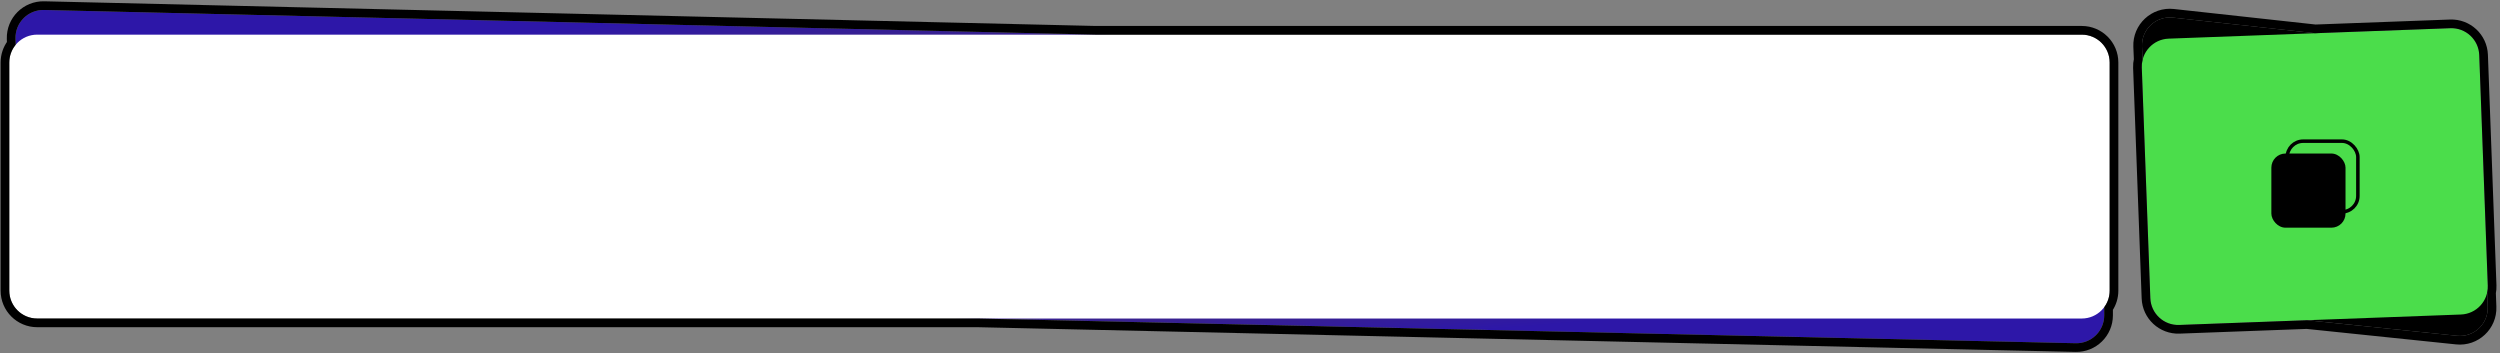
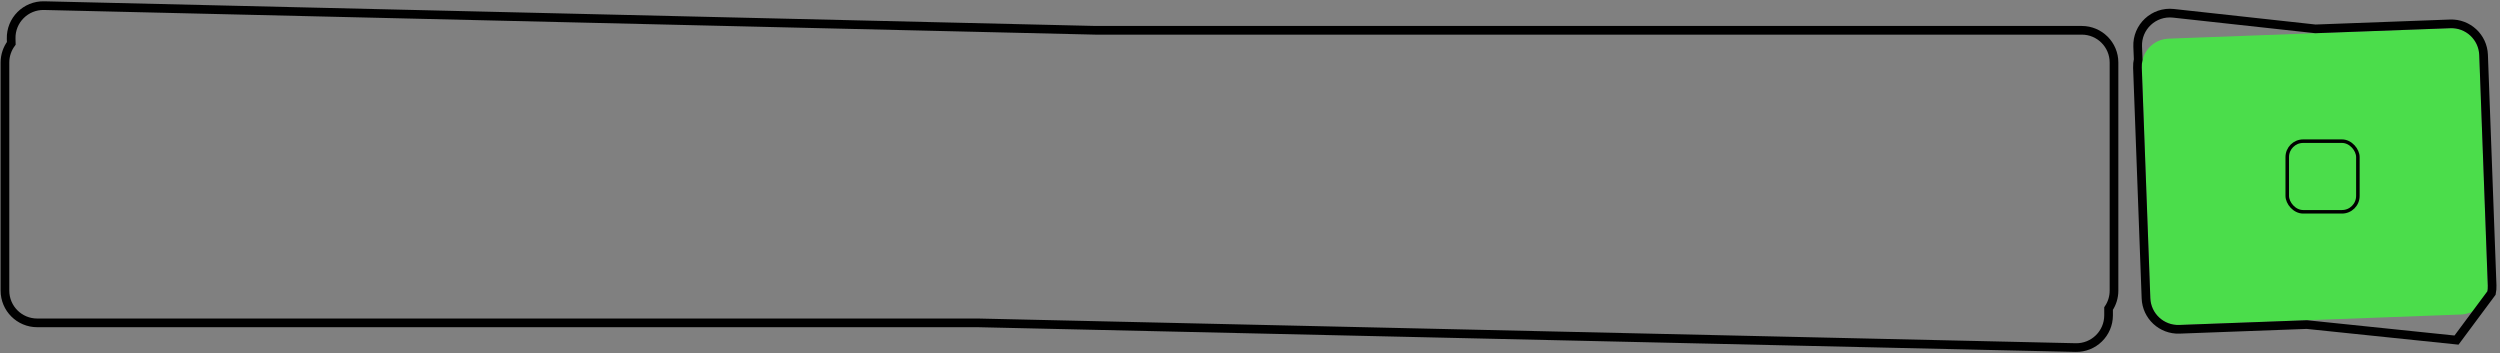
<svg xmlns="http://www.w3.org/2000/svg" width="538" height="76" viewBox="0 0 538 76" fill="none">
  <rect x="0" y="0" width="538" height="76" fill="#808080" stroke="none" />
-   <path d="M3.335 8.303C3.246 4.874 6.044 2.067 9.474 2.148L446.97 12.408C450.228 12.485 452.829 15.148 452.829 18.407L452.829 67.863C452.829 71.23 450.06 73.938 446.694 73.862L10.504 64.046C7.304 63.974 4.724 61.403 4.641 58.204L3.335 8.303Z" fill="url(#paint0_angular_27_472)" />
-   <path d="M2 13.455C2 10.141 4.686 7.455 8 7.455H448C451.314 7.455 454 10.141 454 13.455V62.545C454 65.859 451.314 68.545 448 68.545H8C4.686 68.545 2 65.859 2 62.545V13.455Z" fill="white" />
  <path d="M2.402 8.327L2.428 9.327C1.572 10.48 1.066 11.909 1.066 13.455V62.545C1.066 66.375 4.17 69.479 8 69.479H210.428L446.673 74.796C450.563 74.883 453.764 71.754 453.764 67.863V66.402C454.503 65.299 454.934 63.972 454.934 62.545V13.455C454.934 9.625 451.83 6.521 448 6.521H235.772L9.496 1.214C5.532 1.121 2.298 4.364 2.402 8.327Z" stroke="black" stroke-width="1.868" />
-   <path d="M460.962 10.003C460.811 6.334 463.961 3.391 467.611 3.791L528.161 10.425C531.119 10.749 533.393 13.193 533.503 16.167L535.353 66.067C535.488 69.712 532.366 72.633 528.738 72.257L468.412 66.003C465.448 65.695 463.158 63.259 463.036 60.282L460.962 10.003Z" fill="black" />
  <path d="M460.913 14.536C460.79 11.224 463.375 8.44 466.687 8.317L527.313 6.07C530.625 5.948 533.409 8.533 533.531 11.844L535.37 61.465C535.493 64.776 532.908 67.56 529.597 67.683L468.97 69.93C465.659 70.052 462.875 67.467 462.752 64.156L460.913 14.536Z" fill="#4BDD4B" />
-   <path d="M460.029 10.041L460.142 12.79C460.014 13.361 459.957 13.958 459.979 14.57L461.818 64.191C461.96 68.018 465.178 71.005 469.005 70.863L496.431 69.847L528.642 73.186C532.835 73.621 536.442 70.244 536.286 66.032L536.176 63.047C536.279 62.526 536.324 61.984 536.304 61.43L534.465 11.809C534.323 7.983 531.106 4.995 527.279 5.137L498.281 6.212L467.712 2.862C463.494 2.4 459.854 5.801 460.029 10.041Z" stroke="black" stroke-width="1.868" />
-   <rect x="488.796" y="33.04" width="15.96" height="15.96" rx="3.04" fill="black" />
+   <path d="M460.029 10.041L460.142 12.79C460.014 13.361 459.957 13.958 459.979 14.57L461.818 64.191C461.96 68.018 465.178 71.005 469.005 70.863L496.431 69.847L528.642 73.186L536.176 63.047C536.279 62.526 536.324 61.984 536.304 61.43L534.465 11.809C534.323 7.983 531.106 4.995 527.279 5.137L498.281 6.212L467.712 2.862C463.494 2.4 459.854 5.801 460.029 10.041Z" stroke="black" stroke-width="1.868" />
  <rect x="492.216" y="30.38" width="15.2" height="15.2" rx="3.42" stroke="black" stroke-width="0.76" />
  <defs>
    <radialGradient id="paint0_angular_27_472" cx="0" cy="0" r="1" gradientUnits="userSpaceOnUse" gradientTransform="translate(228 38) scale(226 36)">
      <stop stop-color="#7B5D00" />
      <stop offset="1" stop-color="#2D17A8" />
    </radialGradient>
  </defs>
</svg>